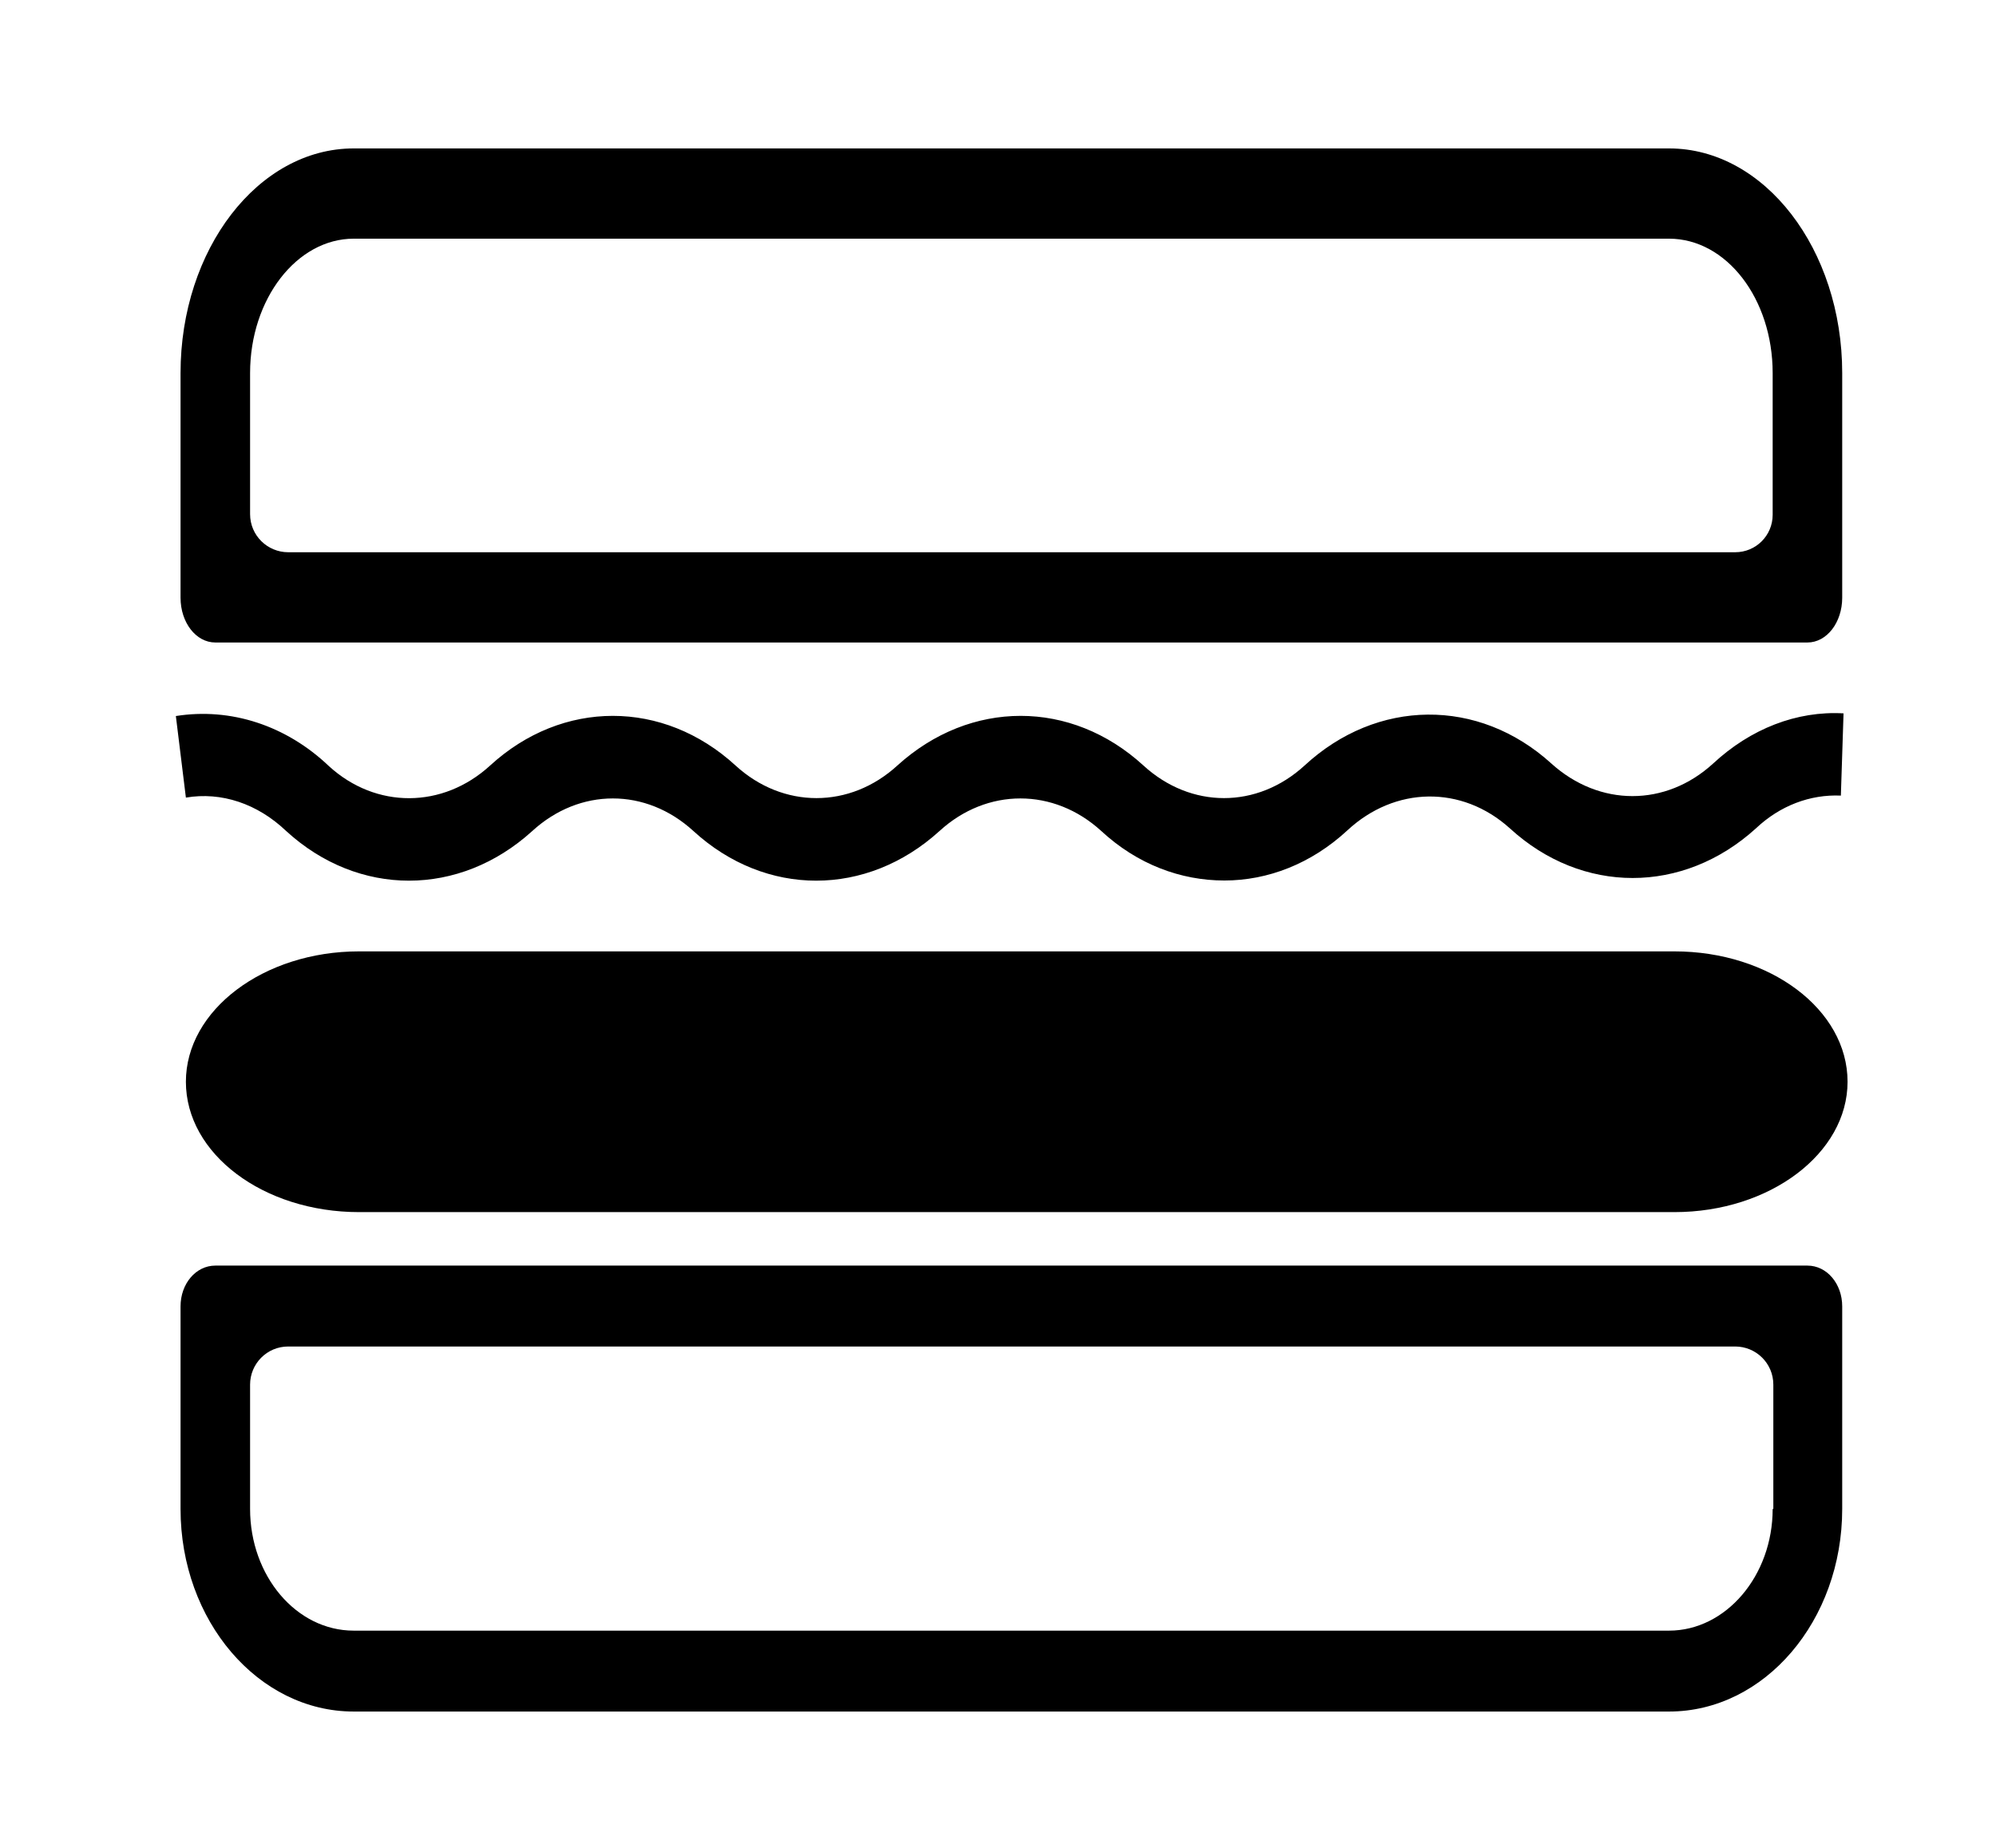
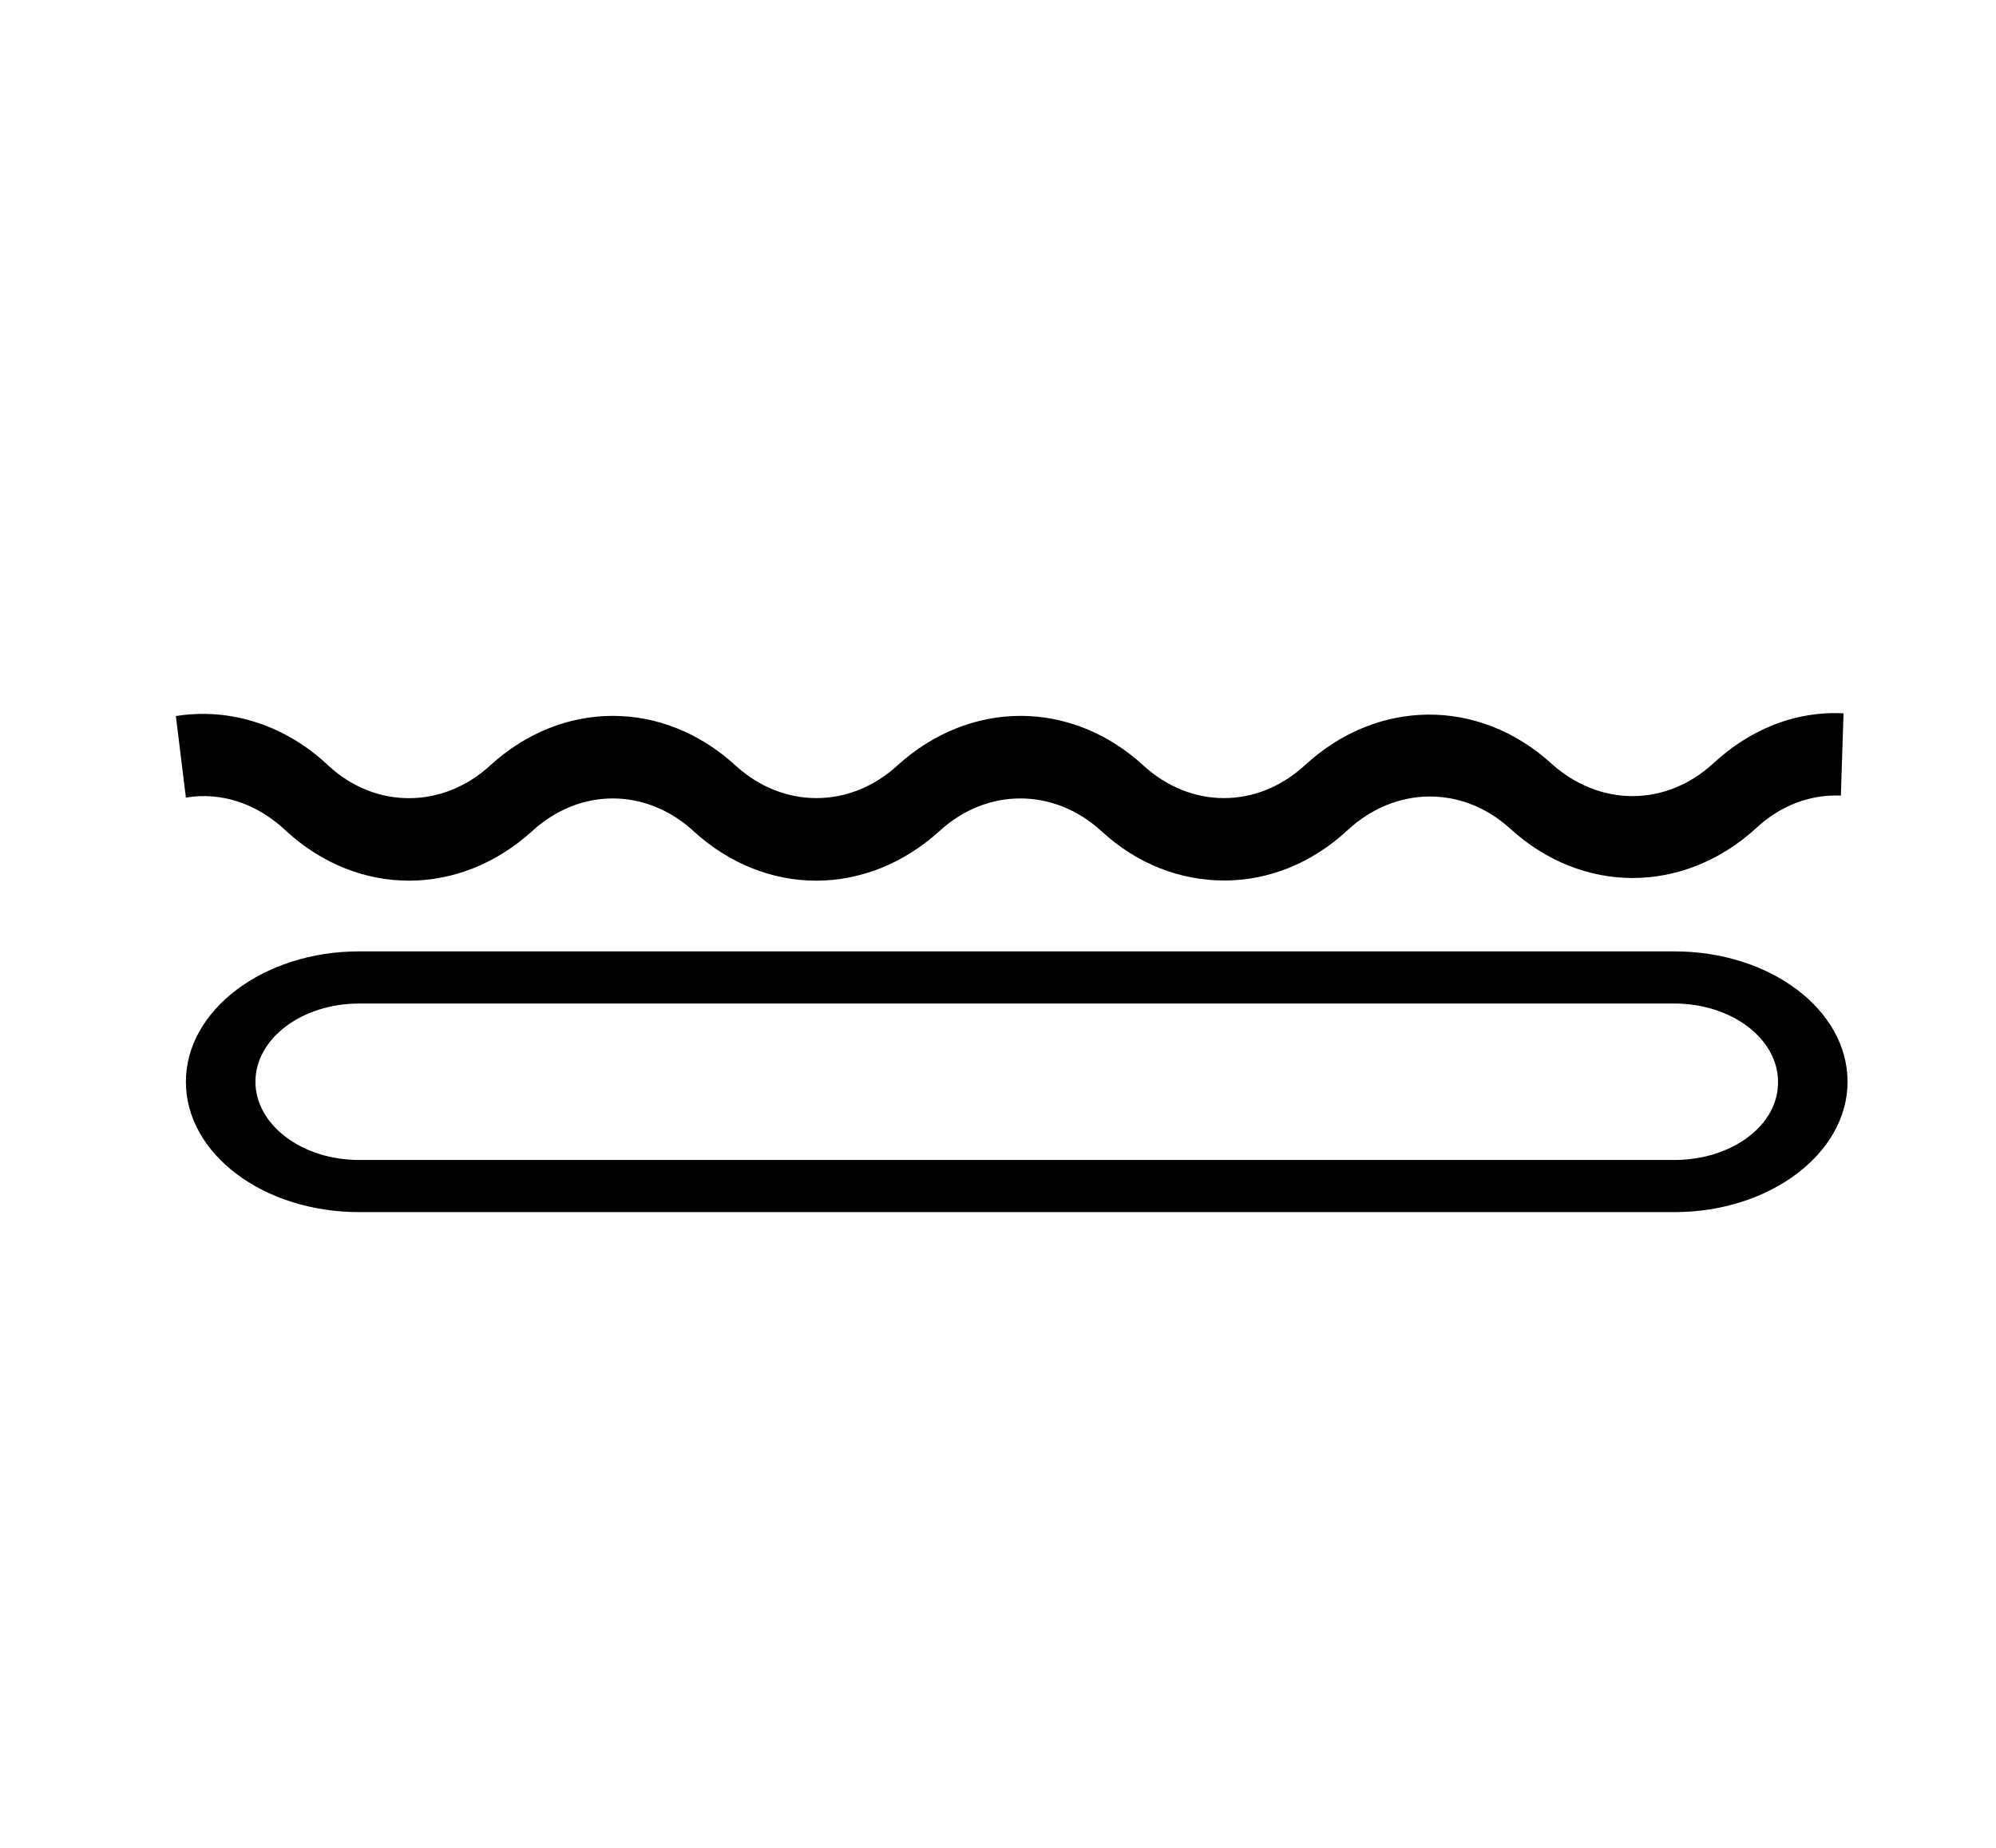
<svg xmlns="http://www.w3.org/2000/svg" version="1.1" id="Capa_1" x="0px" y="0px" viewBox="0 0 298.5 276.4" style="enable-background:new 0 0 298.5 276.4;" xml:space="preserve">
  <g>
    <g>
      <path d="M256.2,114.2c-7.1,6.5-17,6.5-24.2,0c-10.9-9.9-26.1-9.7-36.9,0.3c-7.1,6.5-17,6.5-24.1,0c-10.8-9.9-25.9-9.9-36.8,0    c-7.1,6.5-17.1,6.5-24.2,0c-10.8-9.9-25.9-9.9-36.7,0c-7.1,6.5-17.1,6.5-24.1,0.1c-6.4-6.1-14.7-8.8-22.9-7.5l1.5,12.2    c5.3-0.9,10.7,0.9,15,5c10.8,9.9,25.9,9.9,36.8,0c7.1-6.5,17-6.5,24.1,0c10.8,9.9,25.9,9.9,36.8,0c7.1-6.5,17.1-6.5,24.2,0    c5.4,5,11.9,7.4,18.4,7.4s13-2.5,18.4-7.5c7.1-6.6,17.1-6.8,24.3-0.3c10.8,9.9,25.9,9.9,36.8,0c3.6-3.4,8.1-5.1,12.7-4.9l0.4-12.3    C268.7,106.3,261.8,109,256.2,114.2z" />
    </g>
  </g>
  <g>
    <g>
      <path d="M250.4,142.3H53.7c-14.3,0-25.9,8.8-25.9,19.5c0,10.8,11.6,19.5,25.9,19.5h196.7c14.3,0,25.9-8.8,25.9-19.5    C276.3,151,264.7,142.3,250.4,142.3z M250.4,173.5H53.7c-8.6,0-15.5-5.3-15.5-11.7c0-6.5,7-11.7,15.5-11.7h196.7    c8.6,0,15.5,5.3,15.5,11.7C266,168.3,259,173.5,250.4,173.5z" />
    </g>
  </g>
  <g>
    <g>
-       <path d="M270.3,189.3H32.2c-2.9,0-5.2,2.7-5.2,6.1v30.3c0,16.7,11.6,30.3,25.9,30.3h196.7c14.3,0,25.9-13.6,25.9-30.3v-30.3    C275.5,192,273.2,189.3,270.3,189.3z M265.1,225.7c0,10-7,18.2-15.5,18.2H52.9c-8.6,0-15.5-8.2-15.5-18.2v-18.6    c0-3.1,2.5-5.7,5.7-5.7h216.4c3.1,0,5.7,2.5,5.7,5.7v18.6H265.1z" />
-     </g>
+       </g>
  </g>
  <g>
    <g>
-       <path d="M275.5,89.4V55.8c0-18.5-11.6-33.6-25.9-33.6H52.9C38.6,22.2,27,37.3,27,55.8v33.6c0,3.7,2.3,6.7,5.2,6.7h238.1    C273.2,96.1,275.5,93.1,275.5,89.4z M259.5,82.6H43.1c-3.1,0-5.7-2.5-5.7-5.7V55.8c0-11.1,7-20.1,15.5-20.1h196.7    c8.6,0,15.5,9,15.5,20.1V77C265.1,80.1,262.6,82.6,259.5,82.6z" />
-     </g>
+       </g>
  </g>
-   <path d="M259.1,173.7H43c-6.6,0-12-5.4-12-12l0,0c0-6.6,5.4-12,12-12h216.1c6.6,0,12,5.4,12,12l0,0  C271.1,168.3,265.7,173.7,259.1,173.7z" />
</svg>